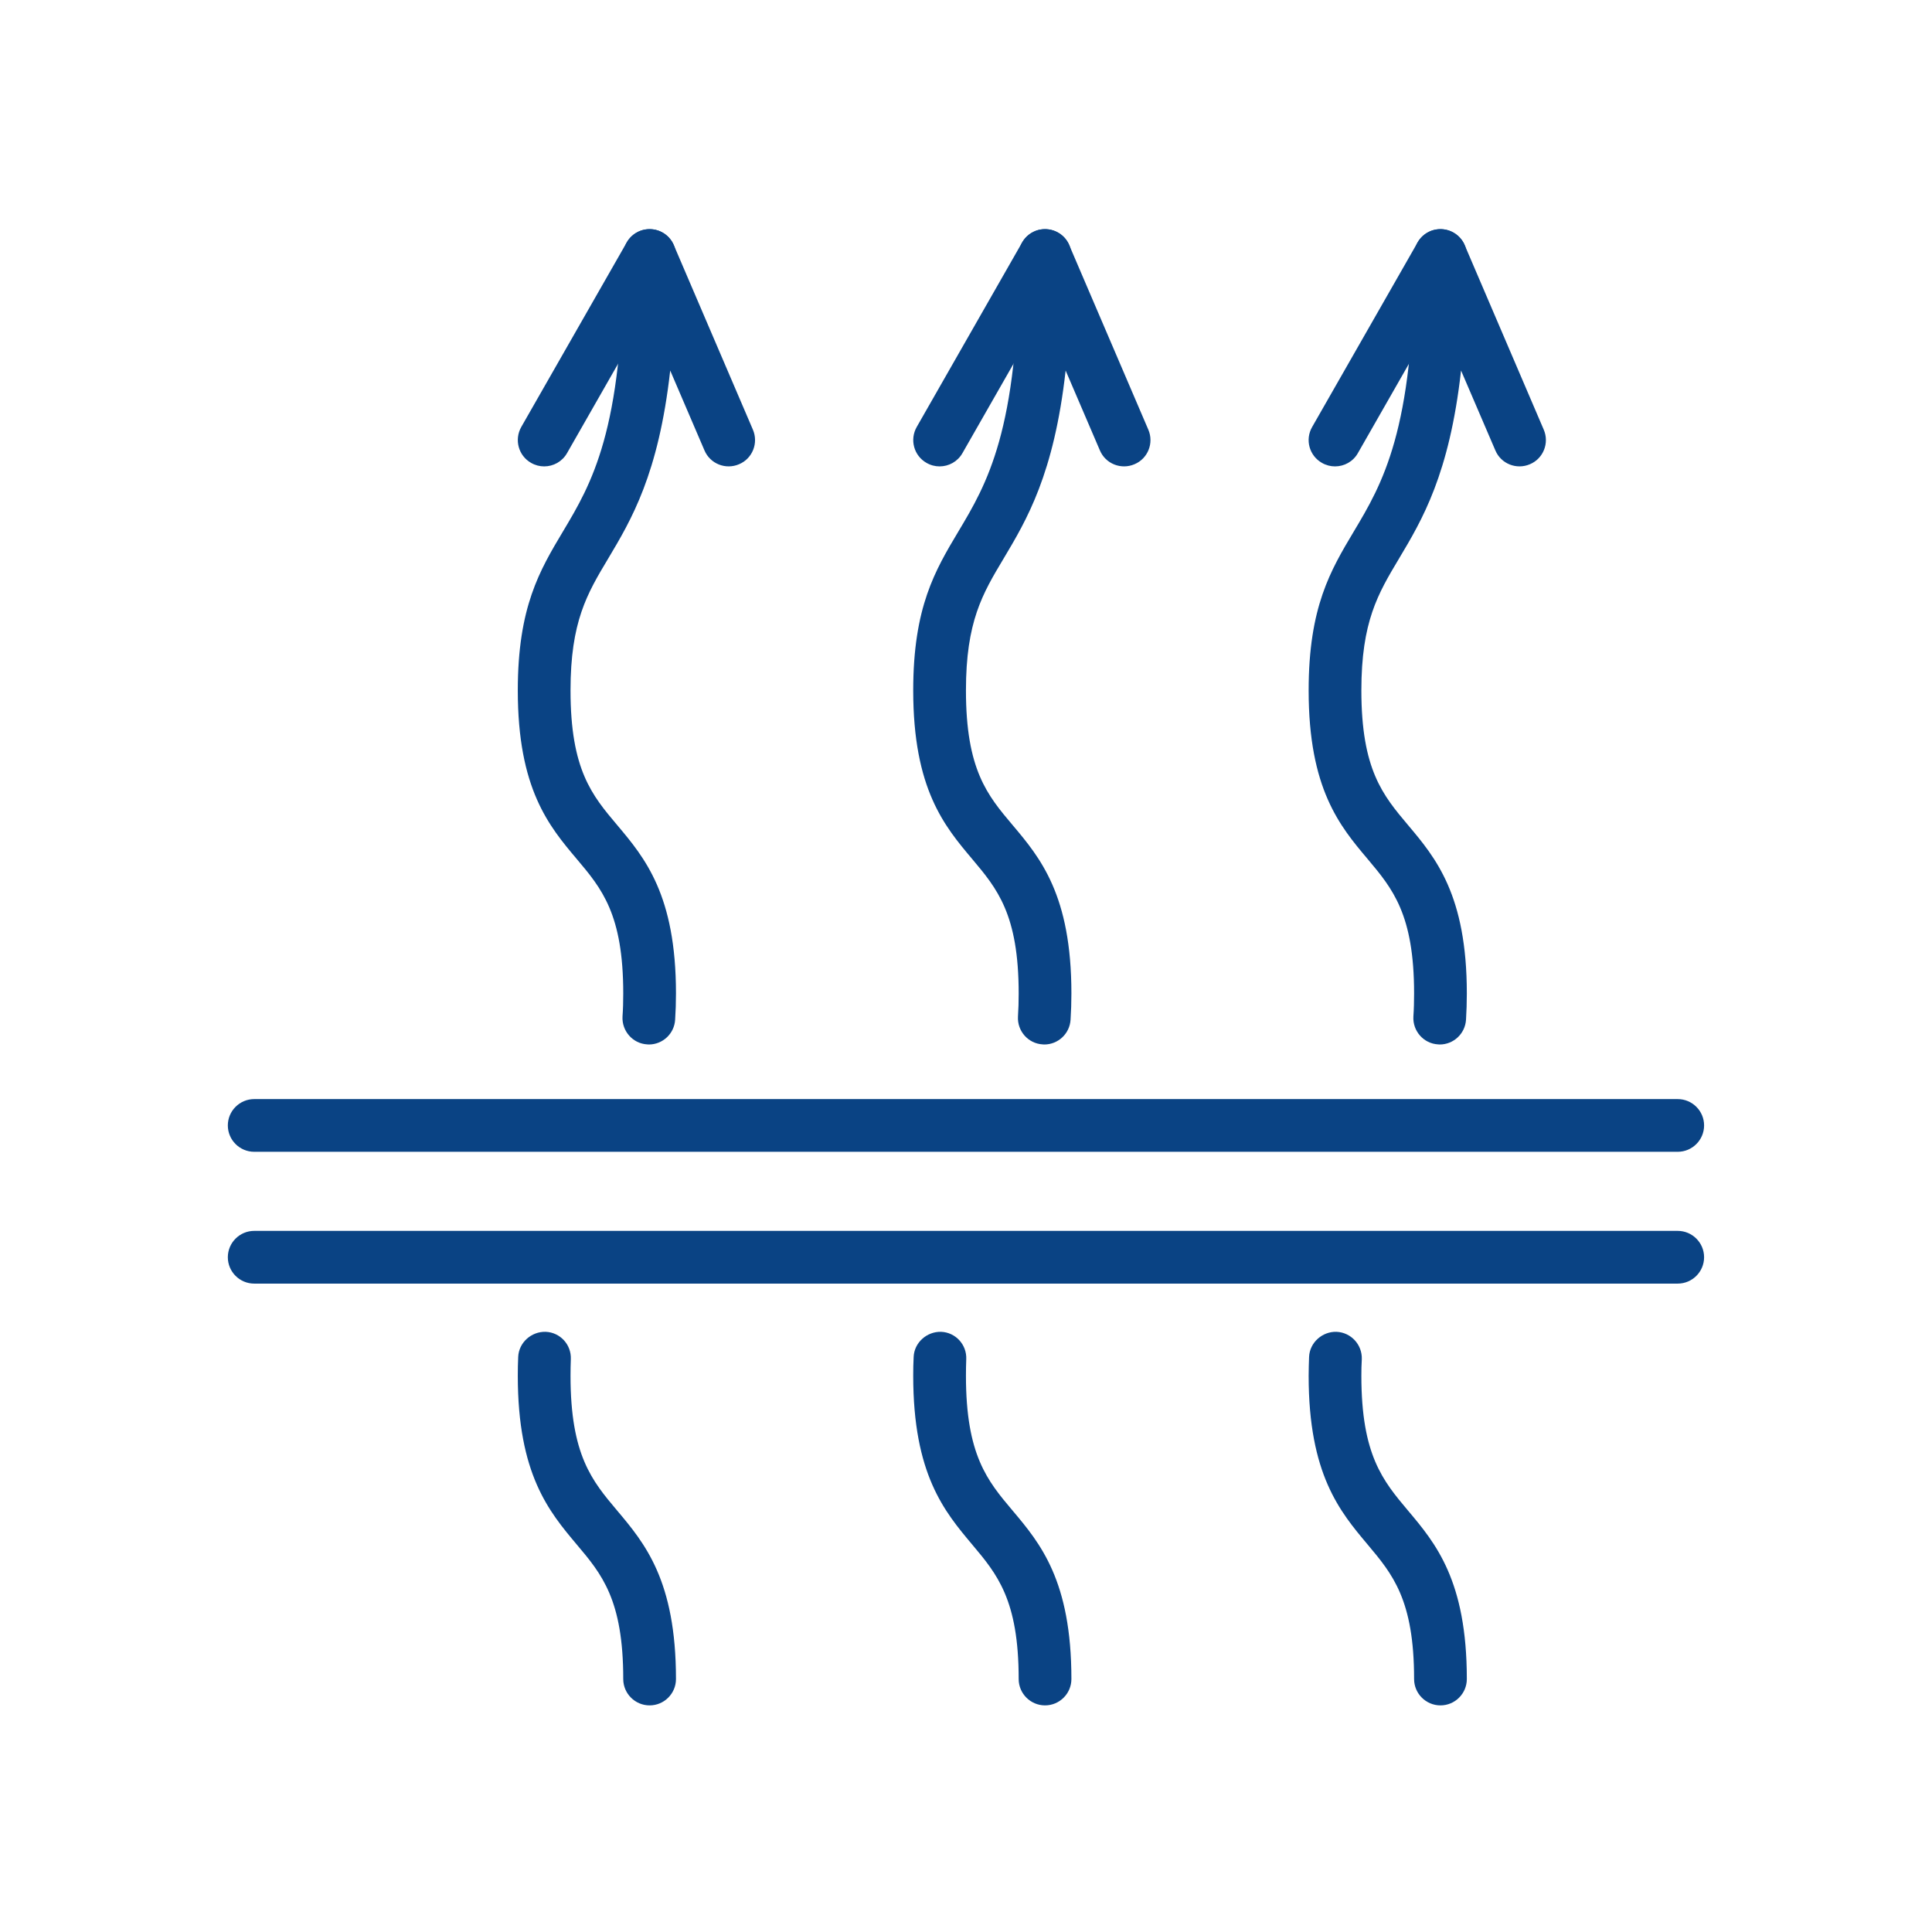
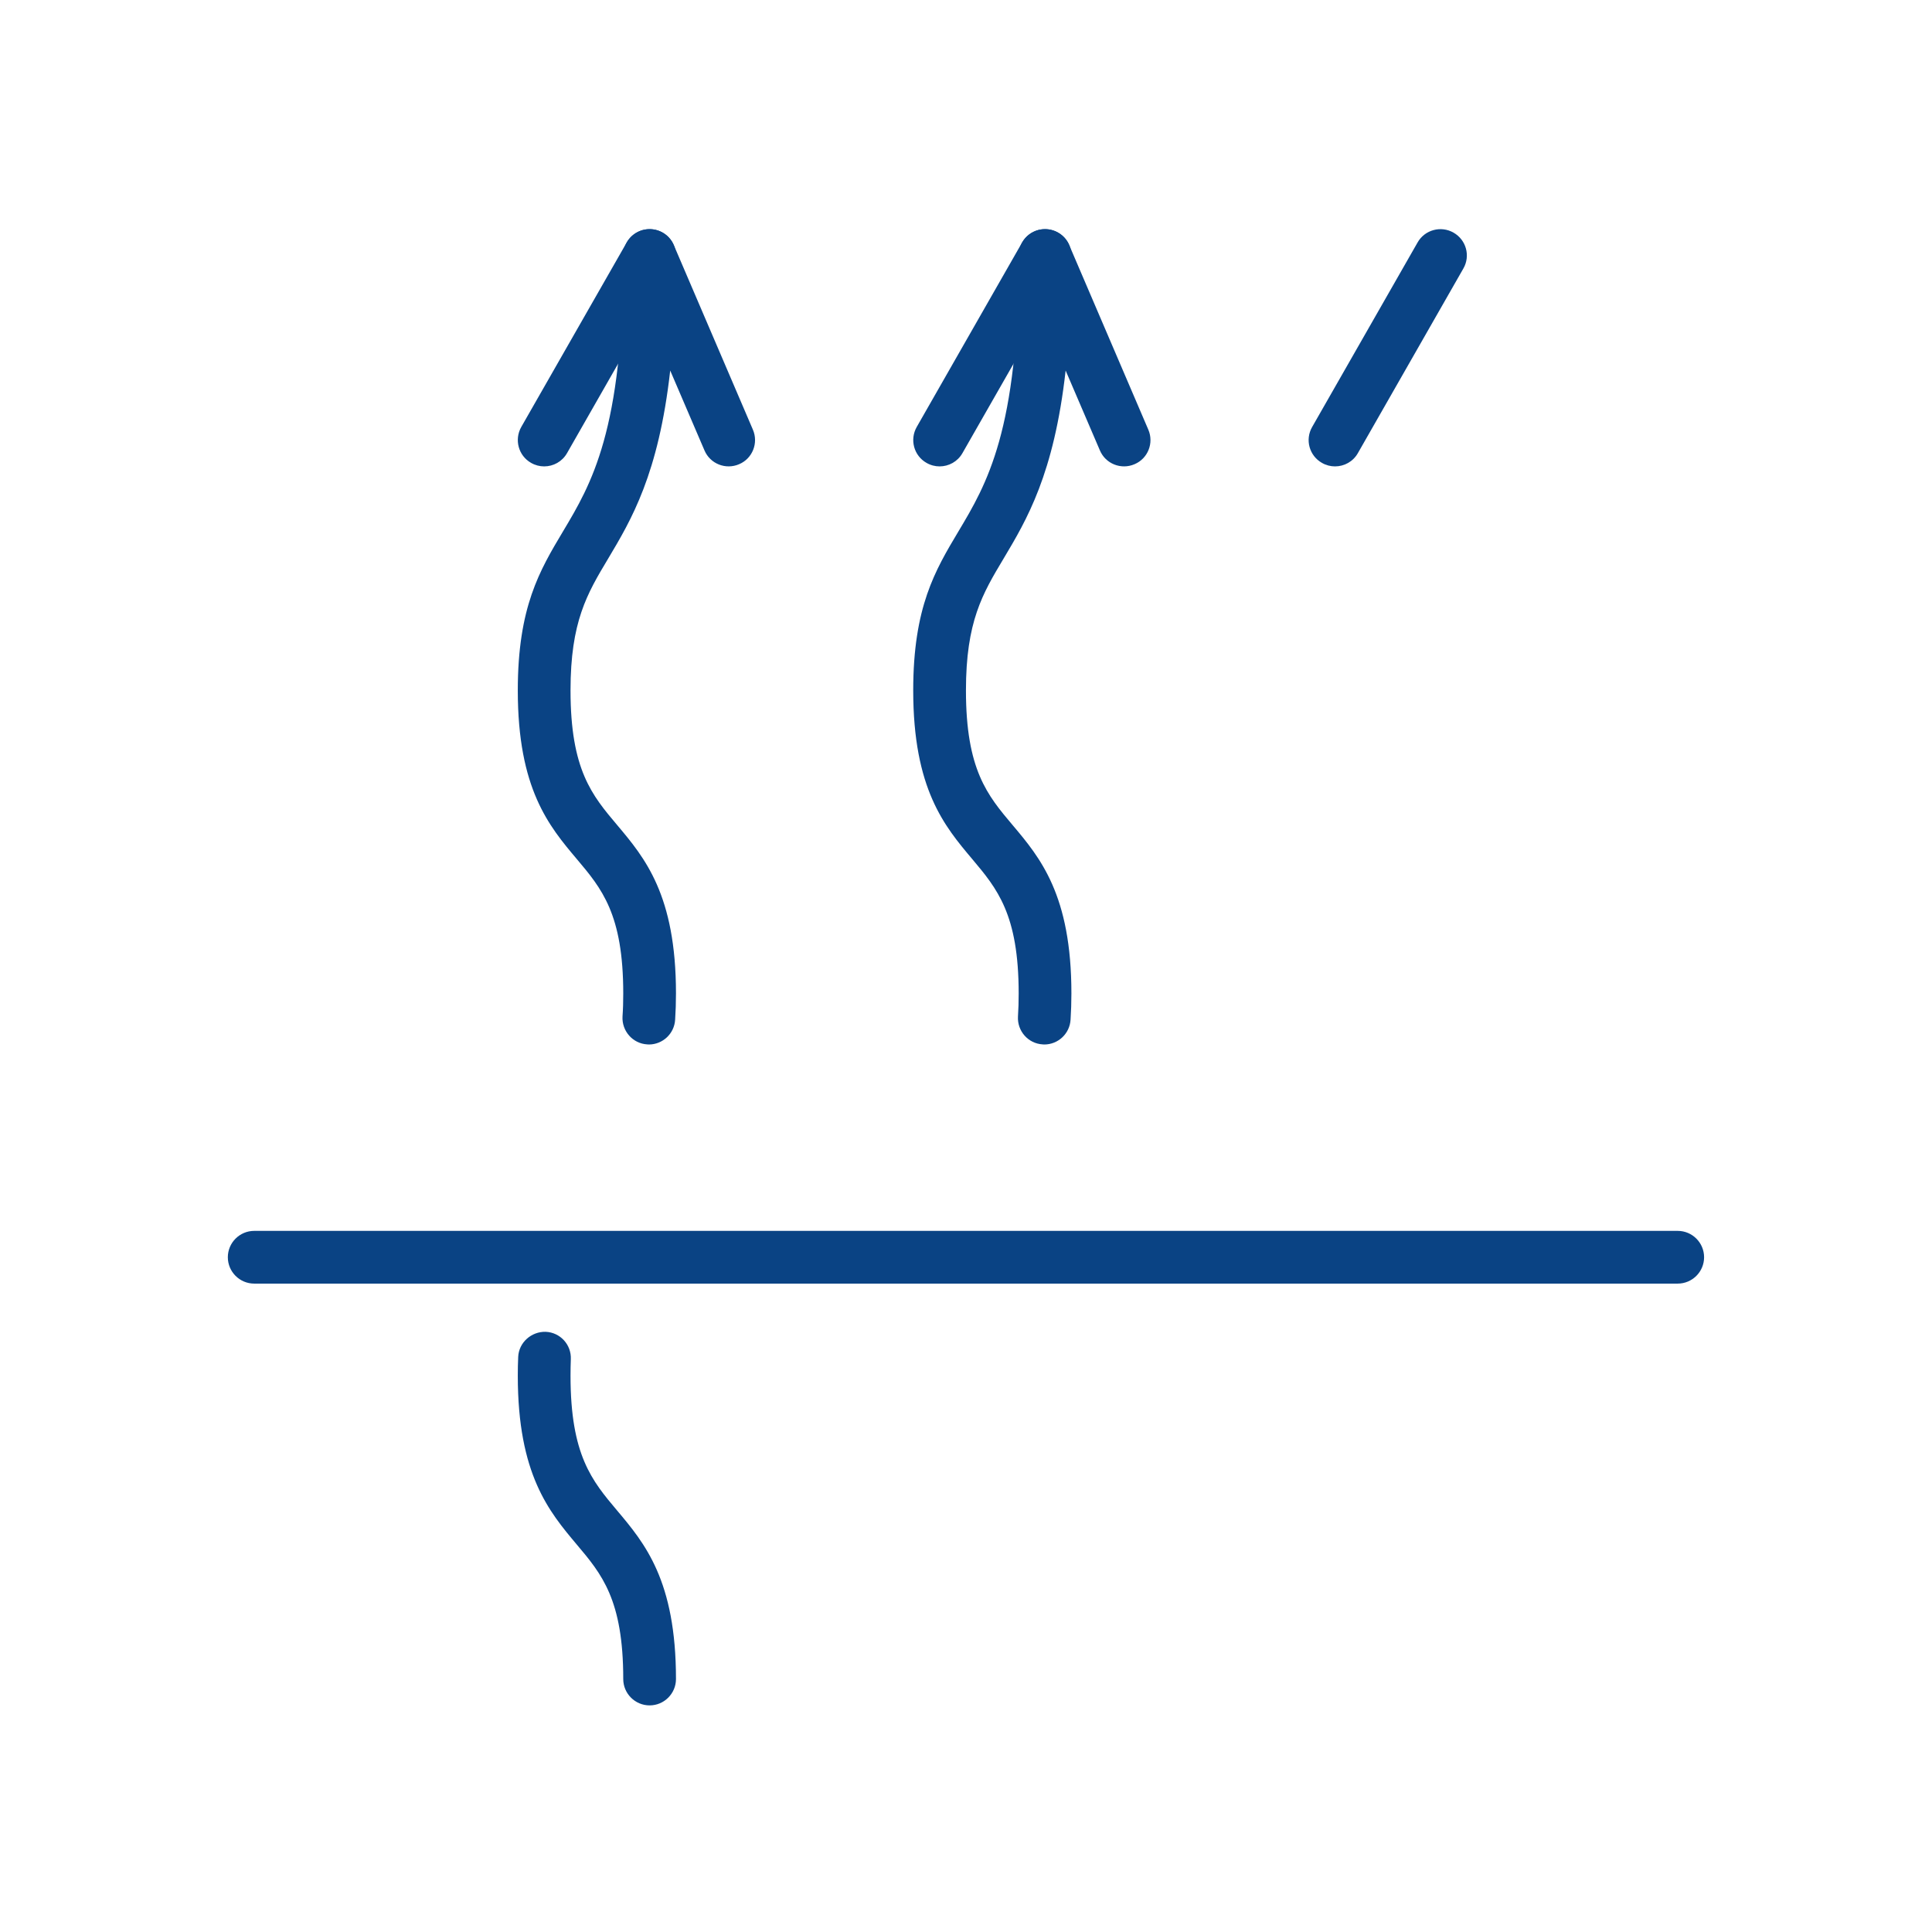
<svg xmlns="http://www.w3.org/2000/svg" width="300" zoomAndPan="magnify" viewBox="0 0 224.88 225" height="300" preserveAspectRatio="xMidYMid meet" version="1.0">
  <defs>
    <clipPath id="bef6960c5a">
      <path d="M 26.316 143 L 198.727 143 L 198.727 150 L 26.316 150 Z M 26.316 143 " clip-rule="nonzero" />
    </clipPath>
    <clipPath id="edc15758f4">
      <path d="M 26.316 128 L 198.727 128 L 198.727 135 L 26.316 135 Z M 26.316 128 " clip-rule="nonzero" />
    </clipPath>
    <clipPath id="7e8b9de4e3">
-       <path d="M 152 26.379 L 180 26.379 L 180 122 L 152 122 Z M 152 26.379 " clip-rule="nonzero" />
-     </clipPath>
+       </clipPath>
    <clipPath id="b8ac66ccc5">
-       <path d="M 152 155 L 171 155 L 171 198.785 L 152 198.785 Z M 152 155 " clip-rule="nonzero" />
-     </clipPath>
+       </clipPath>
    <clipPath id="06ee41c3d1">
      <path d="M 152 26.379 L 171 26.379 L 171 55 L 152 55 Z M 152 26.379 " clip-rule="nonzero" />
    </clipPath>
    <clipPath id="e8ac6585e4">
      <path d="M 106 26.379 L 134 26.379 L 134 122 L 106 122 Z M 106 26.379 " clip-rule="nonzero" />
    </clipPath>
    <clipPath id="cb4e27855f">
      <path d="M 106 155 L 125 155 L 125 198.785 L 106 198.785 Z M 106 155 " clip-rule="nonzero" />
    </clipPath>
    <clipPath id="549d40296d">
      <path d="M 106 26.379 L 125 26.379 L 125 55 L 106 55 Z M 106 26.379 " clip-rule="nonzero" />
    </clipPath>
    <clipPath id="f554c95163">
      <path d="M 60 26.379 L 88 26.379 L 88 122 L 60 122 Z M 60 26.379 " clip-rule="nonzero" />
    </clipPath>
    <clipPath id="5a53c9bc2b">
      <path d="M 60 155 L 79 155 L 79 198.785 L 60 198.785 Z M 60 155 " clip-rule="nonzero" />
    </clipPath>
    <clipPath id="85c4eeca79">
      <path d="M 60 26.379 L 79 26.379 L 79 55 L 60 55 Z M 60 26.379 " clip-rule="nonzero" />
    </clipPath>
  </defs>
  <g clip-path="url(#bef6960c5a)">
    <path fill="#0a4384" d="M 195.328 149.488 L 29.543 149.488 C 27.852 149.488 26.473 148.109 26.473 146.418 C 26.473 144.727 27.852 143.348 29.543 143.348 L 195.328 143.348 C 197.02 143.348 198.398 144.727 198.398 146.418 C 198.398 148.109 197.02 149.488 195.328 149.488 " fill-opacity="1" fill-rule="nonzero" />
  </g>
  <g clip-path="url(#edc15758f4)">
-     <path fill="#0a4384" d="M 195.328 134.137 L 29.543 134.137 C 27.852 134.137 26.473 132.758 26.473 131.066 C 26.473 129.379 27.852 128 29.543 128 L 195.328 128 C 197.02 128 198.398 129.379 198.398 131.066 C 198.398 132.758 197.02 134.137 195.328 134.137 " fill-opacity="1" fill-rule="nonzero" />
-   </g>
+     </g>
  <g clip-path="url(#7e8b9de4e3)">
    <path fill="#0a4384" d="M 167.613 121.641 C 167.551 121.641 167.492 121.641 167.422 121.629 C 165.73 121.535 164.445 120.07 164.543 118.379 C 164.602 117.527 164.625 116.629 164.625 115.695 C 164.625 106.461 162.105 103.484 159.207 100.031 C 155.992 96.219 152.344 91.887 152.344 80.41 C 152.344 70.699 154.898 66.43 157.598 61.906 C 160.895 56.391 164.625 50.141 164.625 29.754 C 164.625 28.305 165.656 27.043 167.074 26.746 C 168.5 26.457 169.938 27.199 170.516 28.543 L 179.723 50.035 C 180.395 51.594 179.676 53.406 178.117 54.062 C 176.559 54.734 174.746 54.016 174.09 52.457 L 170.094 43.152 C 168.738 55.238 165.551 60.562 162.863 65.062 C 160.418 69.152 158.484 72.391 158.484 80.41 C 158.484 89.645 161.004 92.621 163.906 96.074 C 167.121 99.887 170.766 104.219 170.766 115.695 C 170.766 116.762 170.73 117.781 170.672 118.75 C 170.574 120.383 169.219 121.641 167.613 121.641 " fill-opacity="1" fill-rule="nonzero" />
  </g>
  <g clip-path="url(#b8ac66ccc5)">
    <path fill="#0a4384" d="M 167.695 198.609 C 166.004 198.609 164.625 197.23 164.625 195.539 C 164.625 186.293 162.105 183.32 159.207 179.867 C 155.992 176.039 152.344 171.711 152.344 160.223 C 152.344 159.465 152.371 158.746 152.395 158.027 C 152.465 156.336 153.953 155.055 155.582 155.102 C 157.285 155.172 158.594 156.602 158.535 158.293 C 158.496 158.914 158.484 159.562 158.484 160.223 C 158.484 169.469 161.004 172.453 163.906 175.91 C 167.121 179.723 170.766 184.062 170.766 195.539 C 170.766 197.23 169.387 198.609 167.695 198.609 " fill-opacity="1" fill-rule="nonzero" />
  </g>
  <g clip-path="url(#06ee41c3d1)">
    <path fill="#0a4384" d="M 155.414 54.316 C 154.898 54.316 154.371 54.184 153.891 53.906 C 152.418 53.07 151.902 51.199 152.754 49.723 L 165.035 28.23 C 165.871 26.758 167.754 26.254 169.219 27.094 C 170.695 27.934 171.211 29.805 170.359 31.277 L 158.078 52.77 C 157.516 53.766 156.484 54.316 155.414 54.316 " fill-opacity="1" fill-rule="nonzero" />
  </g>
  <g clip-path="url(#e8ac6585e4)">
    <path fill="#0a4384" d="M 121.559 121.641 C 121.5 121.641 121.441 121.641 121.367 121.629 C 119.676 121.535 118.395 120.07 118.492 118.379 C 118.551 117.527 118.574 116.629 118.574 115.695 C 118.574 106.461 116.055 103.484 113.152 100.031 C 109.941 96.219 106.293 91.887 106.293 80.41 C 106.293 70.699 108.848 66.43 111.547 61.906 C 114.844 56.391 118.574 50.141 118.574 29.754 C 118.574 28.305 119.605 27.043 121.02 26.746 C 122.461 26.457 123.887 27.199 124.461 28.543 L 133.672 50.035 C 134.344 51.594 133.625 53.406 132.066 54.062 C 130.508 54.734 128.695 54.016 128.035 52.457 L 124.043 43.152 C 122.688 55.238 119.496 60.562 116.812 65.062 C 114.363 69.152 112.434 72.391 112.434 80.41 C 112.434 89.645 114.941 92.621 117.855 96.074 C 121.07 99.887 124.715 104.219 124.715 115.695 C 124.715 116.762 124.68 117.781 124.617 118.75 C 124.523 120.383 123.168 121.641 121.559 121.641 " fill-opacity="1" fill-rule="nonzero" />
  </g>
  <g clip-path="url(#cb4e27855f)">
-     <path fill="#0a4384" d="M 121.645 198.609 C 119.953 198.609 118.574 197.23 118.574 195.539 C 118.574 186.293 116.055 183.32 113.152 179.867 C 109.941 176.039 106.293 171.711 106.293 160.223 C 106.293 159.465 106.305 158.746 106.344 158.027 C 106.414 156.336 107.902 155.055 109.543 155.102 C 111.234 155.172 112.543 156.602 112.469 158.293 C 112.445 158.914 112.434 159.562 112.434 160.223 C 112.434 169.469 114.941 172.453 117.855 175.91 C 121.07 179.723 124.715 184.062 124.715 195.539 C 124.715 197.23 123.336 198.609 121.645 198.609 " fill-opacity="1" fill-rule="nonzero" />
-   </g>
+     </g>
  <g clip-path="url(#549d40296d)">
    <path fill="#0a4384" d="M 109.363 54.316 C 108.848 54.316 108.32 54.184 107.84 53.906 C 106.367 53.07 105.863 51.199 106.703 49.723 L 118.98 28.23 C 119.82 26.758 121.703 26.254 123.168 27.094 C 124.645 27.934 125.16 29.805 124.309 31.277 L 112.027 52.77 C 111.461 53.766 110.43 54.316 109.363 54.316 " fill-opacity="1" fill-rule="nonzero" />
  </g>
  <g clip-path="url(#f554c95163)">
    <path fill="#0a4384" d="M 75.508 121.641 C 75.449 121.641 75.391 121.641 75.316 121.629 C 73.625 121.535 72.344 120.07 72.438 118.379 C 72.5 117.527 72.523 116.629 72.523 115.695 C 72.523 106.461 70.016 103.484 67.102 100.031 C 63.887 96.219 60.242 91.887 60.242 80.41 C 60.242 70.699 62.797 66.43 65.496 61.906 C 68.793 56.391 72.523 50.141 72.523 29.754 C 72.523 28.305 73.555 27.043 74.969 26.746 C 76.41 26.457 77.836 27.199 78.41 28.543 L 87.621 50.035 C 88.293 51.594 87.574 53.406 86.016 54.062 C 84.457 54.734 82.645 54.016 81.984 52.457 L 77.992 43.152 C 76.637 55.238 73.445 60.562 70.762 65.062 C 68.312 69.152 66.383 72.391 66.383 80.41 C 66.383 89.645 68.891 92.621 71.805 96.074 C 75.016 99.887 78.664 104.219 78.664 115.695 C 78.664 116.762 78.629 117.781 78.566 118.75 C 78.473 120.383 77.117 121.641 75.508 121.641 " fill-opacity="1" fill-rule="nonzero" />
  </g>
  <g clip-path="url(#5a53c9bc2b)">
    <path fill="#0a4384" d="M 75.594 198.609 C 73.902 198.609 72.523 197.23 72.523 195.539 C 72.523 186.293 70.016 183.32 67.102 179.867 C 63.887 176.039 60.242 171.711 60.242 160.223 C 60.242 159.465 60.254 158.746 60.289 158.027 C 60.363 156.336 61.836 155.055 63.492 155.102 C 65.184 155.172 66.492 156.602 66.418 158.293 C 66.395 158.914 66.383 159.562 66.383 160.223 C 66.383 169.469 68.891 172.453 71.805 175.91 C 75.016 179.723 78.664 184.062 78.664 195.539 C 78.664 197.23 77.285 198.609 75.594 198.609 " fill-opacity="1" fill-rule="nonzero" />
  </g>
  <g clip-path="url(#85c4eeca79)">
    <path fill="#0a4384" d="M 63.312 54.316 C 62.797 54.316 62.27 54.184 61.789 53.906 C 60.316 53.07 59.812 51.199 60.648 49.723 L 72.93 28.23 C 73.77 26.758 75.652 26.254 77.117 27.094 C 78.59 27.934 79.094 29.805 78.254 31.277 L 65.977 52.77 C 65.41 53.766 64.379 54.316 63.312 54.316 " fill-opacity="1" fill-rule="nonzero" />
  </g>
</svg>